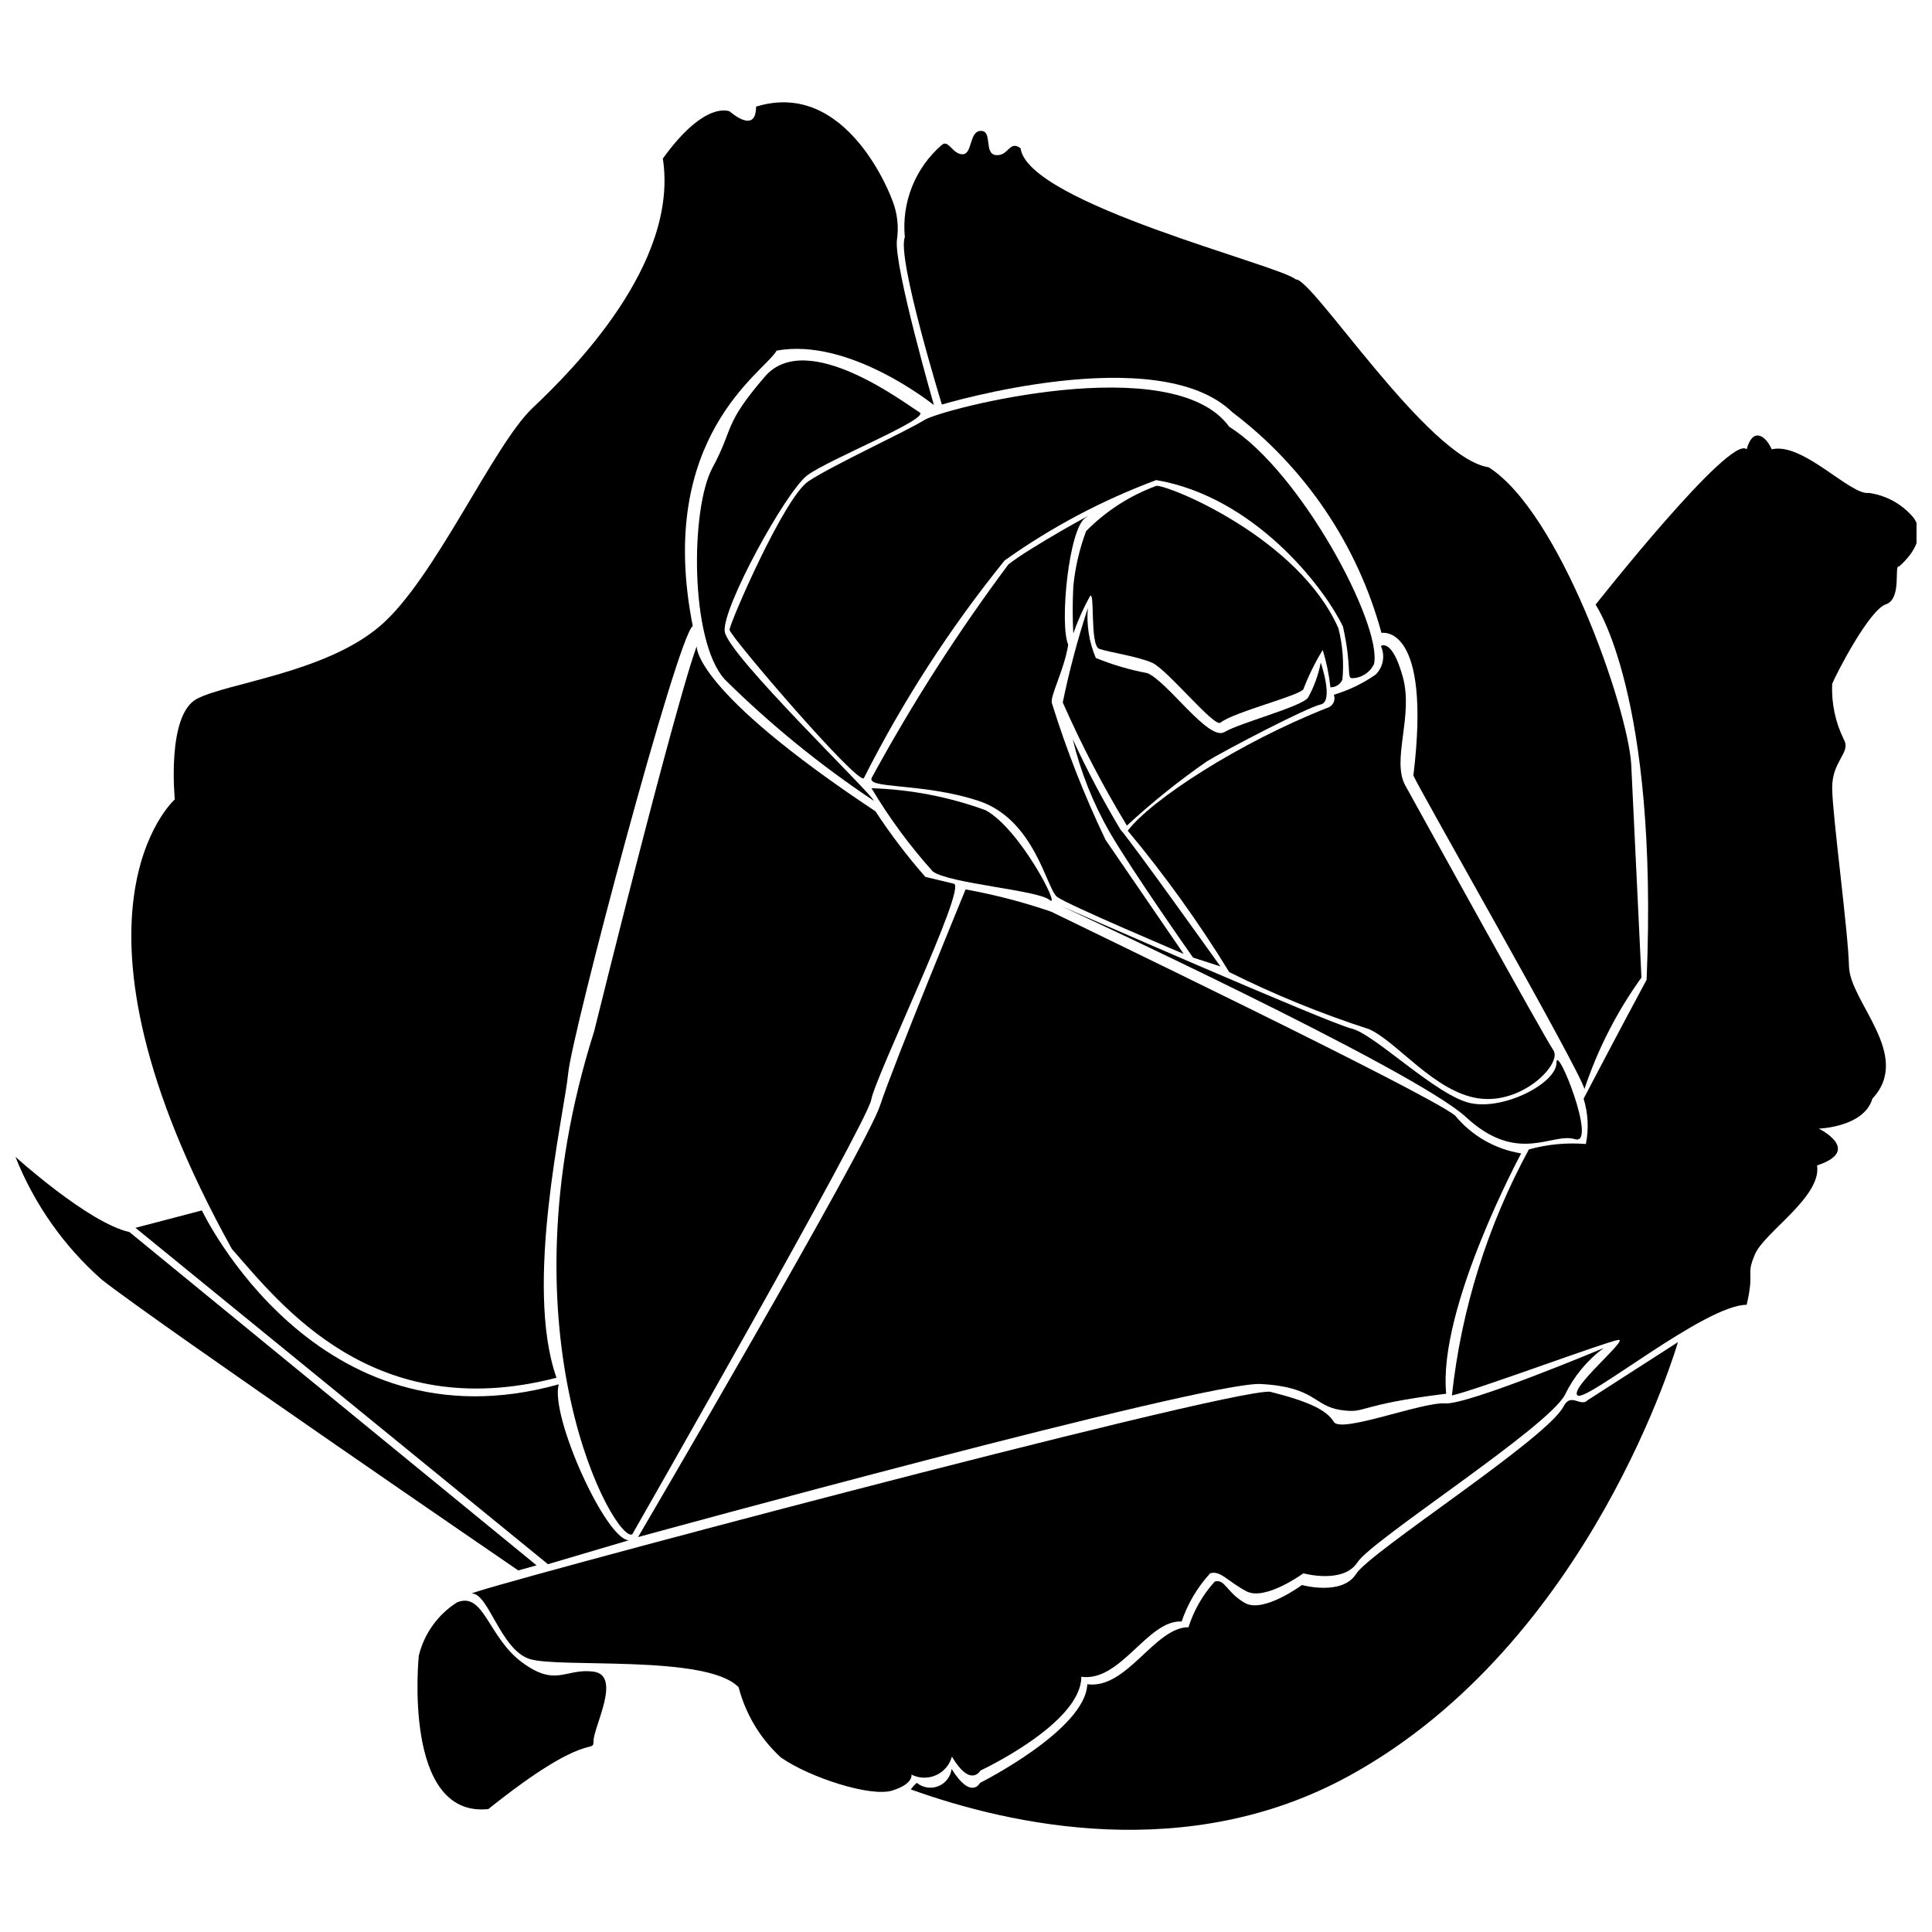
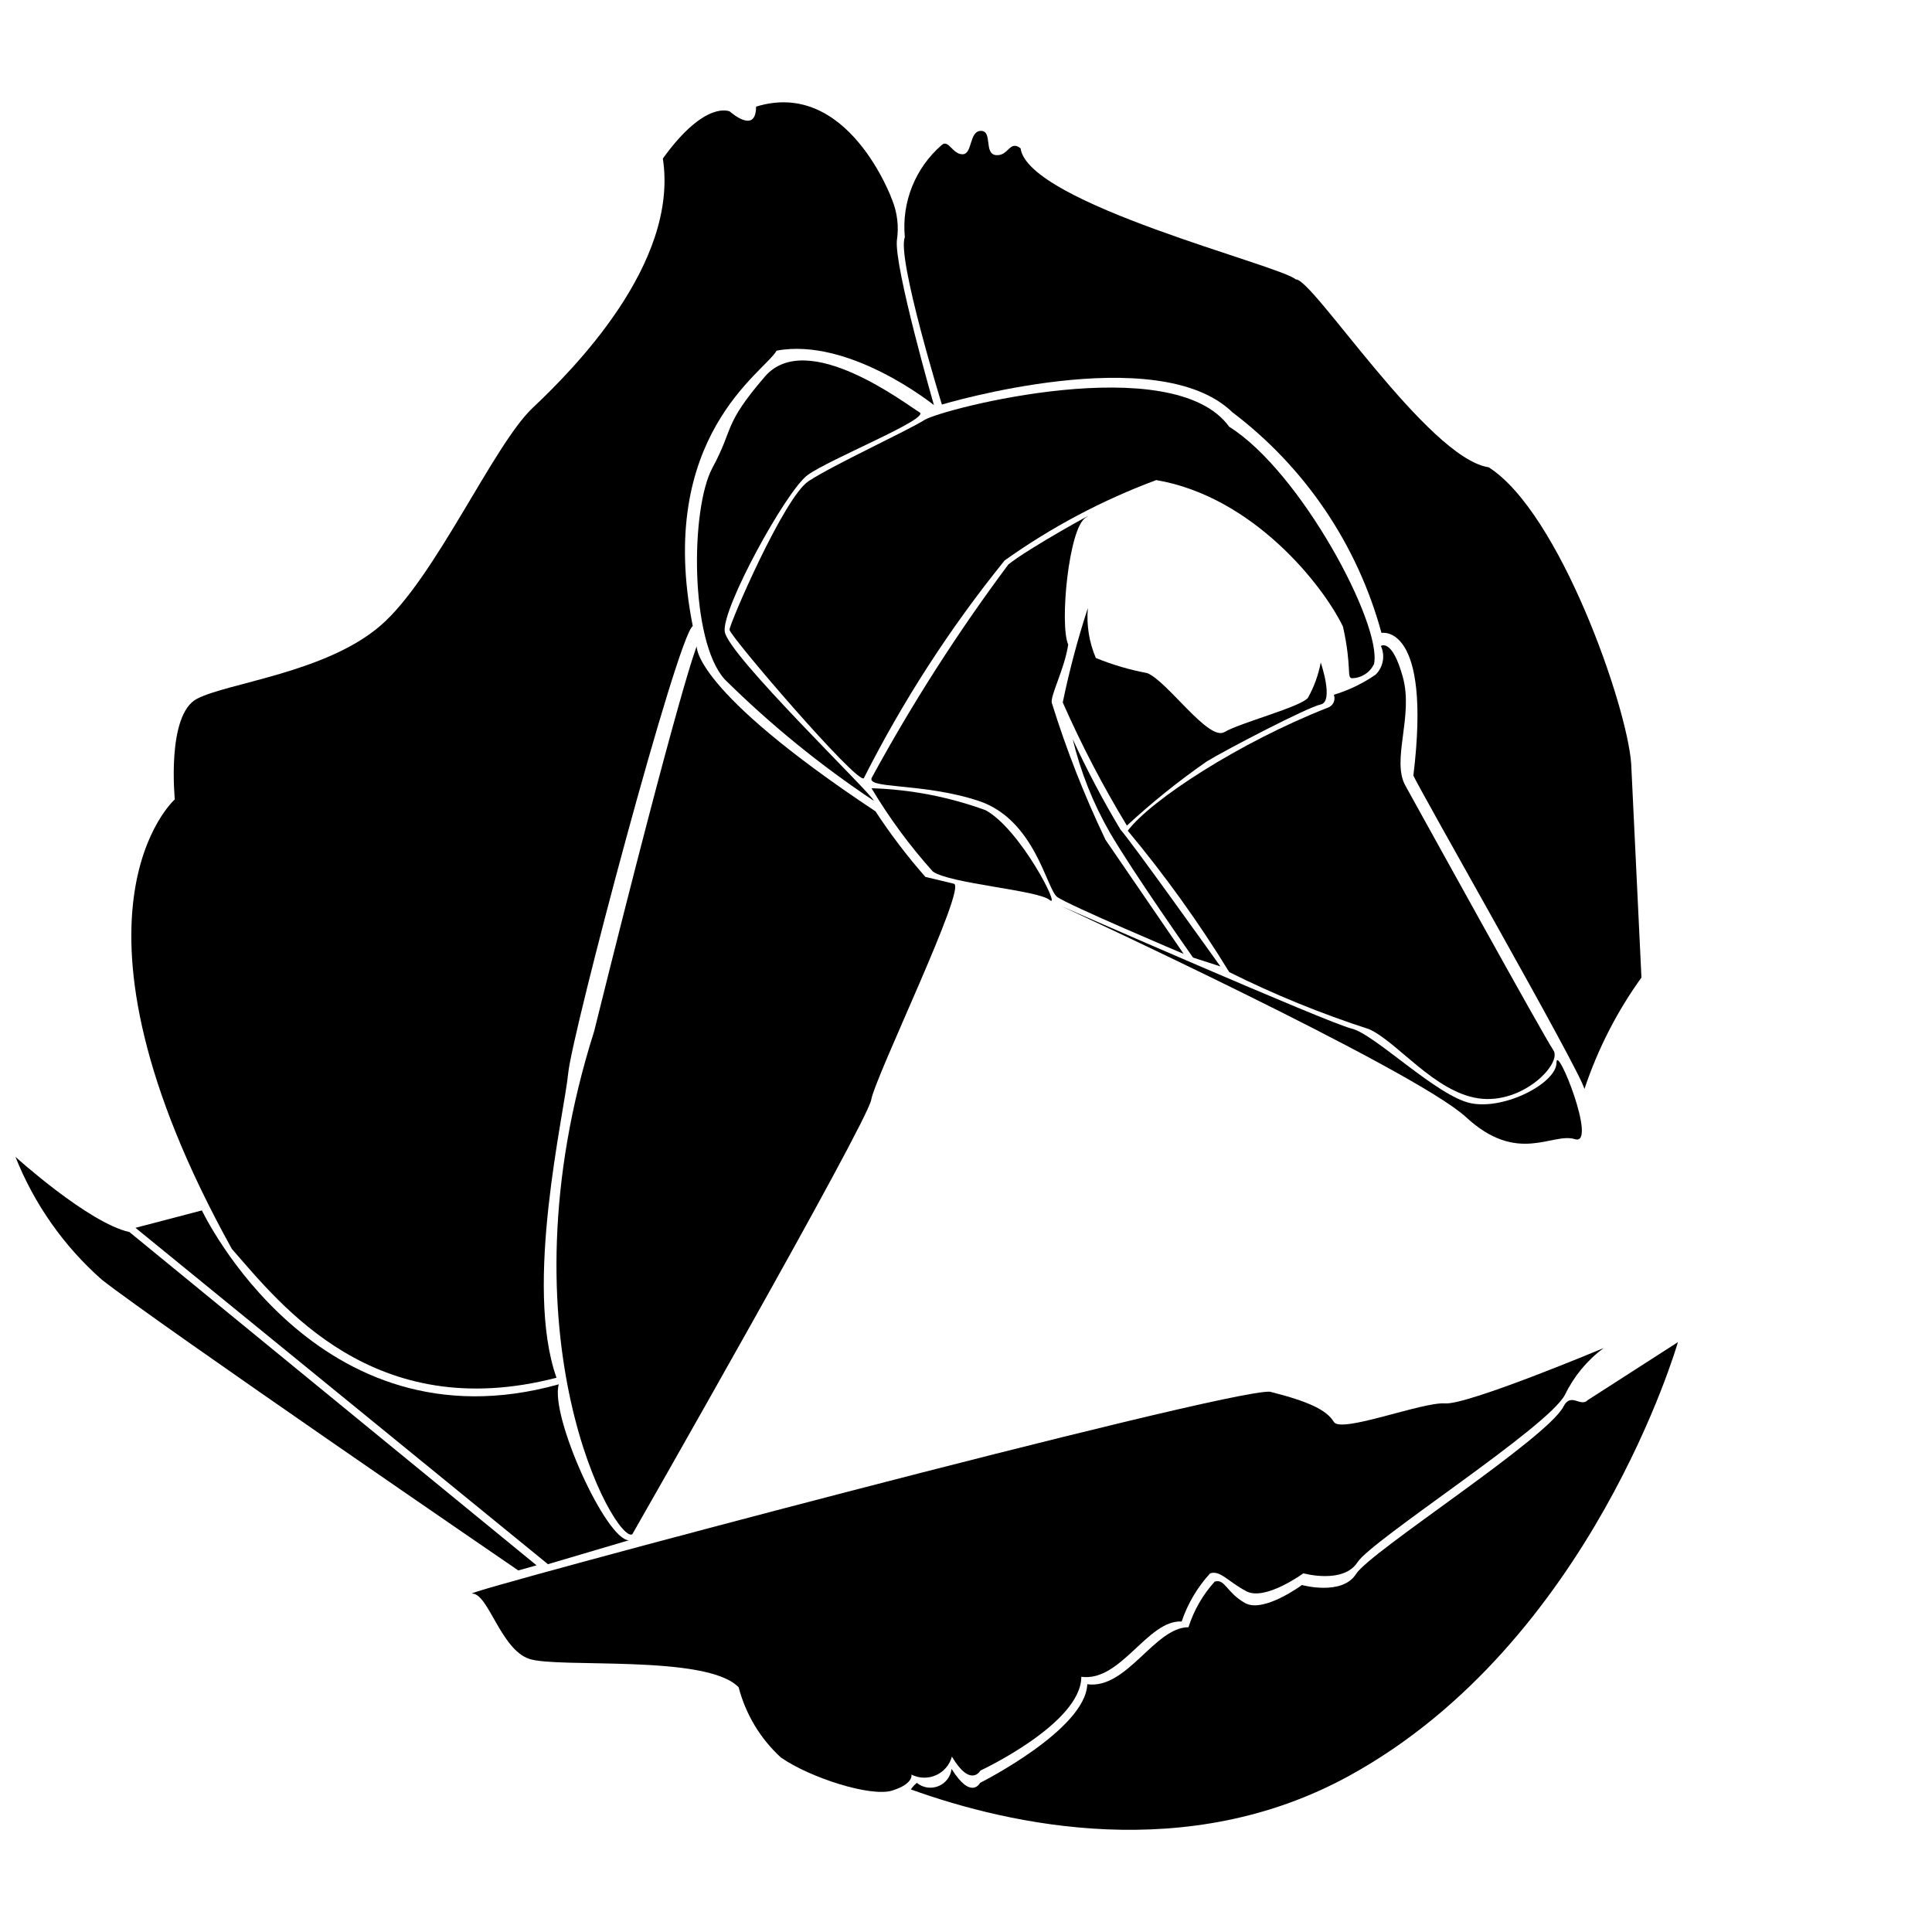
<svg xmlns="http://www.w3.org/2000/svg" width="800px" height="800px" version="1.1" viewBox="144 144 512 512">
  <defs>
    <clipPath id="b">
      <path d="m528 259h123.9v255h-123.9z" />
    </clipPath>
    <clipPath id="a">
      <path d="m148.09 450h138.91v111h-138.91z" />
    </clipPath>
  </defs>
  <path d="m432.29 305.15c-0.387 4.512 0.34 9.055 2.117 13.219 4.383 1.793 8.941 3.137 13.598 4.004 5.289 2.039 16.242 18.129 20.473 15.637 4.231-2.492 20.172-6.648 22.133-9.066v0.004c1.629-2.922 2.777-6.082 3.402-9.367 0 0 3.551 10.352 0 11.105s-25.156 12.012-30.219 15.109c-7.438 5.168-14.504 10.848-21.152 16.996-6.371-10.496-12.051-21.398-17-32.637 1.742-8.453 3.961-16.801 6.648-25.004z" />
-   <path d="m432.82 302.05c-1.73 3.148-3.195 6.43-4.383 9.82-0.215-4.152-0.215-8.312 0-12.465 0.488-5.012 1.633-9.941 3.398-14.656 5.254-5.336 11.629-9.438 18.66-12.012 3.777 0 37.773 14.051 48.199 37.773 1.129 4.438 1.488 9.039 1.055 13.598-0.547 1.258-1.797 2.062-3.172 2.039-0.367-3.356-1.051-6.668-2.039-9.895-2.035 3.305-3.758 6.797-5.137 10.426-1.434 1.812-18.281 5.969-21.984 8.84-1.66 1.285-14.125-14.125-18.055-15.863-3.93-1.738-11.484-2.797-14.051-3.703-2.57-0.91-1.059-16.02-2.492-13.902z" />
+   <path d="m432.82 302.05z" />
  <path d="m375.11 349.95c10.684-19.617 22.754-38.449 36.113-56.355 5.062-4.156 24.93-15.109 20.473-12.391-4.457 2.719-6.949 28.328-4.609 33.617-0.98 6.574-4.984 13.898-4.305 15.562h-0.004c3.852 12.391 8.598 24.484 14.203 36.188l20.699 30.219s-30.746-12.992-33.543-15.109c-2.797-2.117-5.891-20.547-20.852-25.457-14.953-4.914-30.215-3.023-28.176-6.273z" />
  <path d="m467.42 400.11s-24.098-33.77-26.441-36.188c-4.66-7.773-8.898-15.793-12.691-24.023 2.078 8.66 5.387 16.98 9.82 24.703 6.195 10.652 22.059 33.164 22.059 33.164z" />
  <path d="m374.96 352.89c10.316 0.316 20.52 2.281 30.215 5.82 9.141 4.91 20.172 26.441 16.996 23.797-3.172-2.644-26.441-4.305-30.973-7.555h0.004c-6.113-6.812-11.555-14.199-16.242-22.062z" />
  <path d="m387.65 253.25c3.25 1.586-24.023 12.465-29.688 16.695-5.664 4.231-22.664 35.203-21.906 41.398 0.754 6.195 39.133 43.137 39.512 44.875l-0.008-0.004c-14.176-9.43-27.406-20.207-39.508-32.18-9.293-10.273-9.066-45.328-3.25-56.055 5.816-10.727 2.719-11.18 13.898-24.176 11.184-12.992 37.699 7.555 40.949 9.445z" />
  <path d="m372.91 350.25c-1.965 1.434-35.582-37.773-35.582-39.359 0-1.586 14.43-35.055 20.926-39.359 6.496-4.305 26.215-13.371 30.746-16.242 4.531-2.871 65.875-18.812 80.758 1.812 18.961 11.859 40.566 52.43 38.375 62.852h0.004c-1.062 2.266-3.316 3.731-5.816 3.777-1.512 0 0-2.797-2.418-13.672-5.289-10.953-23.797-34.449-49.48-38.832-14.277 5.305-27.789 12.469-40.191 21.305-14.449 17.863-26.961 37.211-37.32 57.719z" />
  <path d="m425.34 384.17s70.711 30.973 76.828 32.41c6.121 1.434 22.664 17.98 31.652 19.793s22.664-5.363 22.664-10.727c0-5.363 10.953 22.133 4.91 20.246-6.043-1.887-15.109 6.875-28.859-5.816-13.746-12.695-107.2-55.906-107.2-55.906z" />
  <path d="m442.87 364.15c6.121-8.16 29.613-23.418 52.883-32.559h-0.004c0.711-0.207 1.301-0.699 1.633-1.359 0.328-0.66 0.367-1.426 0.105-2.117 3.965-1.188 7.711-3 11.105-5.363 1.988-1.988 2.531-5 1.359-7.555 0 0 2.945-2.191 5.816 8.234 2.871 10.426-3.098 21.984 0.68 28.781 3.777 6.801 36.789 66.629 39.207 70.105 2.418 3.477-8.082 14.43-19.793 12.766-11.711-1.66-21.68-15.109-29.086-18.359l0.004 0.004c-12.699-4.102-25.074-9.152-37.016-15.109-8.051-13.121-17.039-25.645-26.895-37.469z" />
  <path d="m396.79 378.2-7.555-1.812c-4.812-5.473-9.23-11.281-13.223-17.375-48.727-32.332-47.367-43.742-47.367-43.742s-4.156 9.367-27.195 102.06c-25.684 80.91 5.816 135.98 10.121 133.26 0 0 62.172-108.79 63.309-115.13 1.133-6.348 25.461-56.434 21.91-57.266z" />
-   <path d="m313.09 551.35s60.438-103.12 64.137-114.38c3.703-11.258 22.664-57.262 22.664-57.262 7.691 1.387 15.27 3.356 22.66 5.891 4.836 2.418 99.418 47.895 107.05 54.016h0.004c4.418 5.379 10.652 8.953 17.523 10.047 0 0-22.133 41.02-19.867 63.684-24.477 3.023-20.926 5.363-28.027 4.305-7.102-1.059-6.648-6.121-21.152-6.875-14.504-0.75-164.99 40.57-164.99 40.57z" />
  <path d="m291.48 509.12c-8.688-24.551 2.039-69.805 3.098-80.684 1.059-10.879 28.934-115.81 33.012-118.53-9.973-50.312 19.188-67.387 22.211-72.977 19.34-3.625 41.699 14.43 41.699 14.43s-10.5-36.414-9.82-43.664h0.004c0.559-3.652 0.113-7.387-1.285-10.805 0 0-11.633-32.184-36.035-24.629 0 7.555-6.949 1.285-6.949 1.285s-6.422-3.25-17.754 12.465c4.305 27.875-23.949 56.129-34.449 66.027-10.5 9.895-25.91 45.328-40.418 57.793-14.504 12.465-40.418 15.109-48.574 19.34-8.16 4.231-5.891 26.668-5.891 26.668s-34.145 30.219 15.109 119.13c12.992 14.809 37.621 46.688 86.043 34.148z" />
  <path d="m393.61 251.21s-12.012-38.98-9.82-44.344c-0.887-9.27 2.773-18.395 9.82-24.477 1.738-1.512 2.871 2.57 5.516 2.492 2.644-0.074 1.66-6.195 4.836-6.195 3.172 0 0.68 6.121 4.004 6.422s3.551-4.078 6.496-1.812c1.965 14.656 69.047 31.051 72.902 34.75 4.305-0.605 34.977 47.367 51.145 49.785 18.812 11.938 36.715 63.309 37.773 78.566l2.719 56.66c-6.496 9.027-11.59 18.988-15.109 29.539-1.207-5.062-44.496-80.605-45.328-83.098 4.91-40.418-8.461-37.773-8.461-37.773v-0.004c-6.34-23.324-20.234-43.887-39.512-58.469-19.793-19.266-76.98-2.043-76.98-2.043z" />
-   <path d="m273.42 623.42c26.594-21.305 27.875-14.355 27.875-18.055 0-3.703 7.555-17.375 0-18.359-7.555-0.98-9.82 4.231-18.887-2.418-9.066-6.648-10.121-18.887-17.301-15.941l0.004 0.004c-5.078 3.219-8.707 8.285-10.125 14.129 0 0-4.457 43.059 18.434 40.641z" />
  <g clip-path="url(#b)">
-     <path d="m528.77 513.81c2.492-22.852 9.422-45 20.395-65.195 4.914-1.367 10.031-1.855 15.109-1.438 0.809-3.992 0.602-8.121-0.602-12.012 0 0 10.199-19.492 16.695-31.504 3.172-75.547-13.523-99.418-13.523-99.418s35.734-45.328 40.039-41.172c1.586-5.816 4.91-3.852 6.648 0 8.309-1.965 20.852 12.312 25.762 11.559v0.004c4.481 0.625 8.59 2.852 11.555 6.269 0 0 5.289 5.289-3.551 13.219-1.512-0.605 0.906 8.535-3.551 10.047-4.457 1.512-13.297 18.734-14.203 21.078h0.004c-0.227 5.094 0.836 10.16 3.098 14.73 1.965 3.551-3.172 5.59-3.098 12.918s4.231 37.773 4.457 47.215 16.922 23.57 6.195 35.055c-2.191 7.555-14.203 7.934-14.203 7.934s11.711 5.742-0.453 9.746c1.285 8.309-13.977 17.676-16.469 23.57-2.492 5.891 0 4.004-2.191 13.371-11.031 0-42.379 25.836-44.797 24.023s13.75-15.109 10.805-14.73c-2.949 0.375-38.078 13.445-44.121 14.73z" />
-   </g>
+     </g>
  <g clip-path="url(#a)">
    <path d="m148.09 450.57s19.34 17.527 30.219 19.945l107.88 88.312-4.836 1.359s-95.262-65.195-110.37-77.055c-10.086-8.902-17.926-20.059-22.891-32.562z" />
  </g>
  <path d="m310.67 552.18c-6.043 0-21-33.012-18.586-41.324-64.289 17.98-94.582-46.082-94.582-46.082l-17.602 4.609 109.31 89.145z" />
  <path d="m564.8 515.02c-1.887 2.039-4.457-2.117-6.422 1.66-4.305 8.535-51.297 38.527-54.996 44.422-3.703 5.891-14.355 2.945-14.355 2.945s-10.199 7.555-15.109 4.758c-4.91-2.797-5.289-6.496-8.008-5.664-3.156 3.484-5.527 7.609-6.949 12.09-8.988 0-16.316 16.543-26.82 15.109-0.453 12.086-28.406 26.137-28.406 26.137s-2.344 4.684-7.555-3.703h0.004c-0.25 2.055-1.594 3.809-3.512 4.578-1.922 0.77-4.106 0.438-5.703-0.875-0.605 0.508-1.137 1.094-1.59 1.738 26.441 9.52 73.43 19.945 116.34-3.703 64.137-35.281 86.953-114.83 86.953-114.83z" />
  <path d="m269.12 566.31c4.305 0 7.555 14.73 15.109 17.301 7.555 2.57 47.215-1.285 55.527 7.555l-0.004-0.004c1.859 7.144 5.742 13.598 11.184 18.586 7.555 5.289 23.797 10.578 29.539 8.762 5.742-1.812 5.062-4.231 5.062-4.231h-0.004c2.027 1.035 4.418 1.102 6.5 0.176 2.078-0.922 3.633-2.734 4.227-4.934 4.984 8.387 7.555 3.703 7.555 3.703 0-0.004 26.742-12.469 26.742-24.855 10.5 1.434 17.527-15.109 26.594-14.656 1.602-4.734 4.176-9.086 7.555-12.77 2.719-0.832 4.609 2.117 9.594 4.758 4.984 2.644 15.109-4.758 15.109-4.758s10.578 2.945 14.355-2.945c3.777-5.891 50.691-35.883 54.996-44.422v0.004c2.359-4.867 5.856-9.09 10.195-12.316 0 0-36.035 15.109-42.004 14.656s-27.574 8.008-29.461 4.91c-1.887-3.098-6.422-5.363-16.922-8.008-11.707-0.832-215.83 53.562-211.45 53.488z" />
</svg>